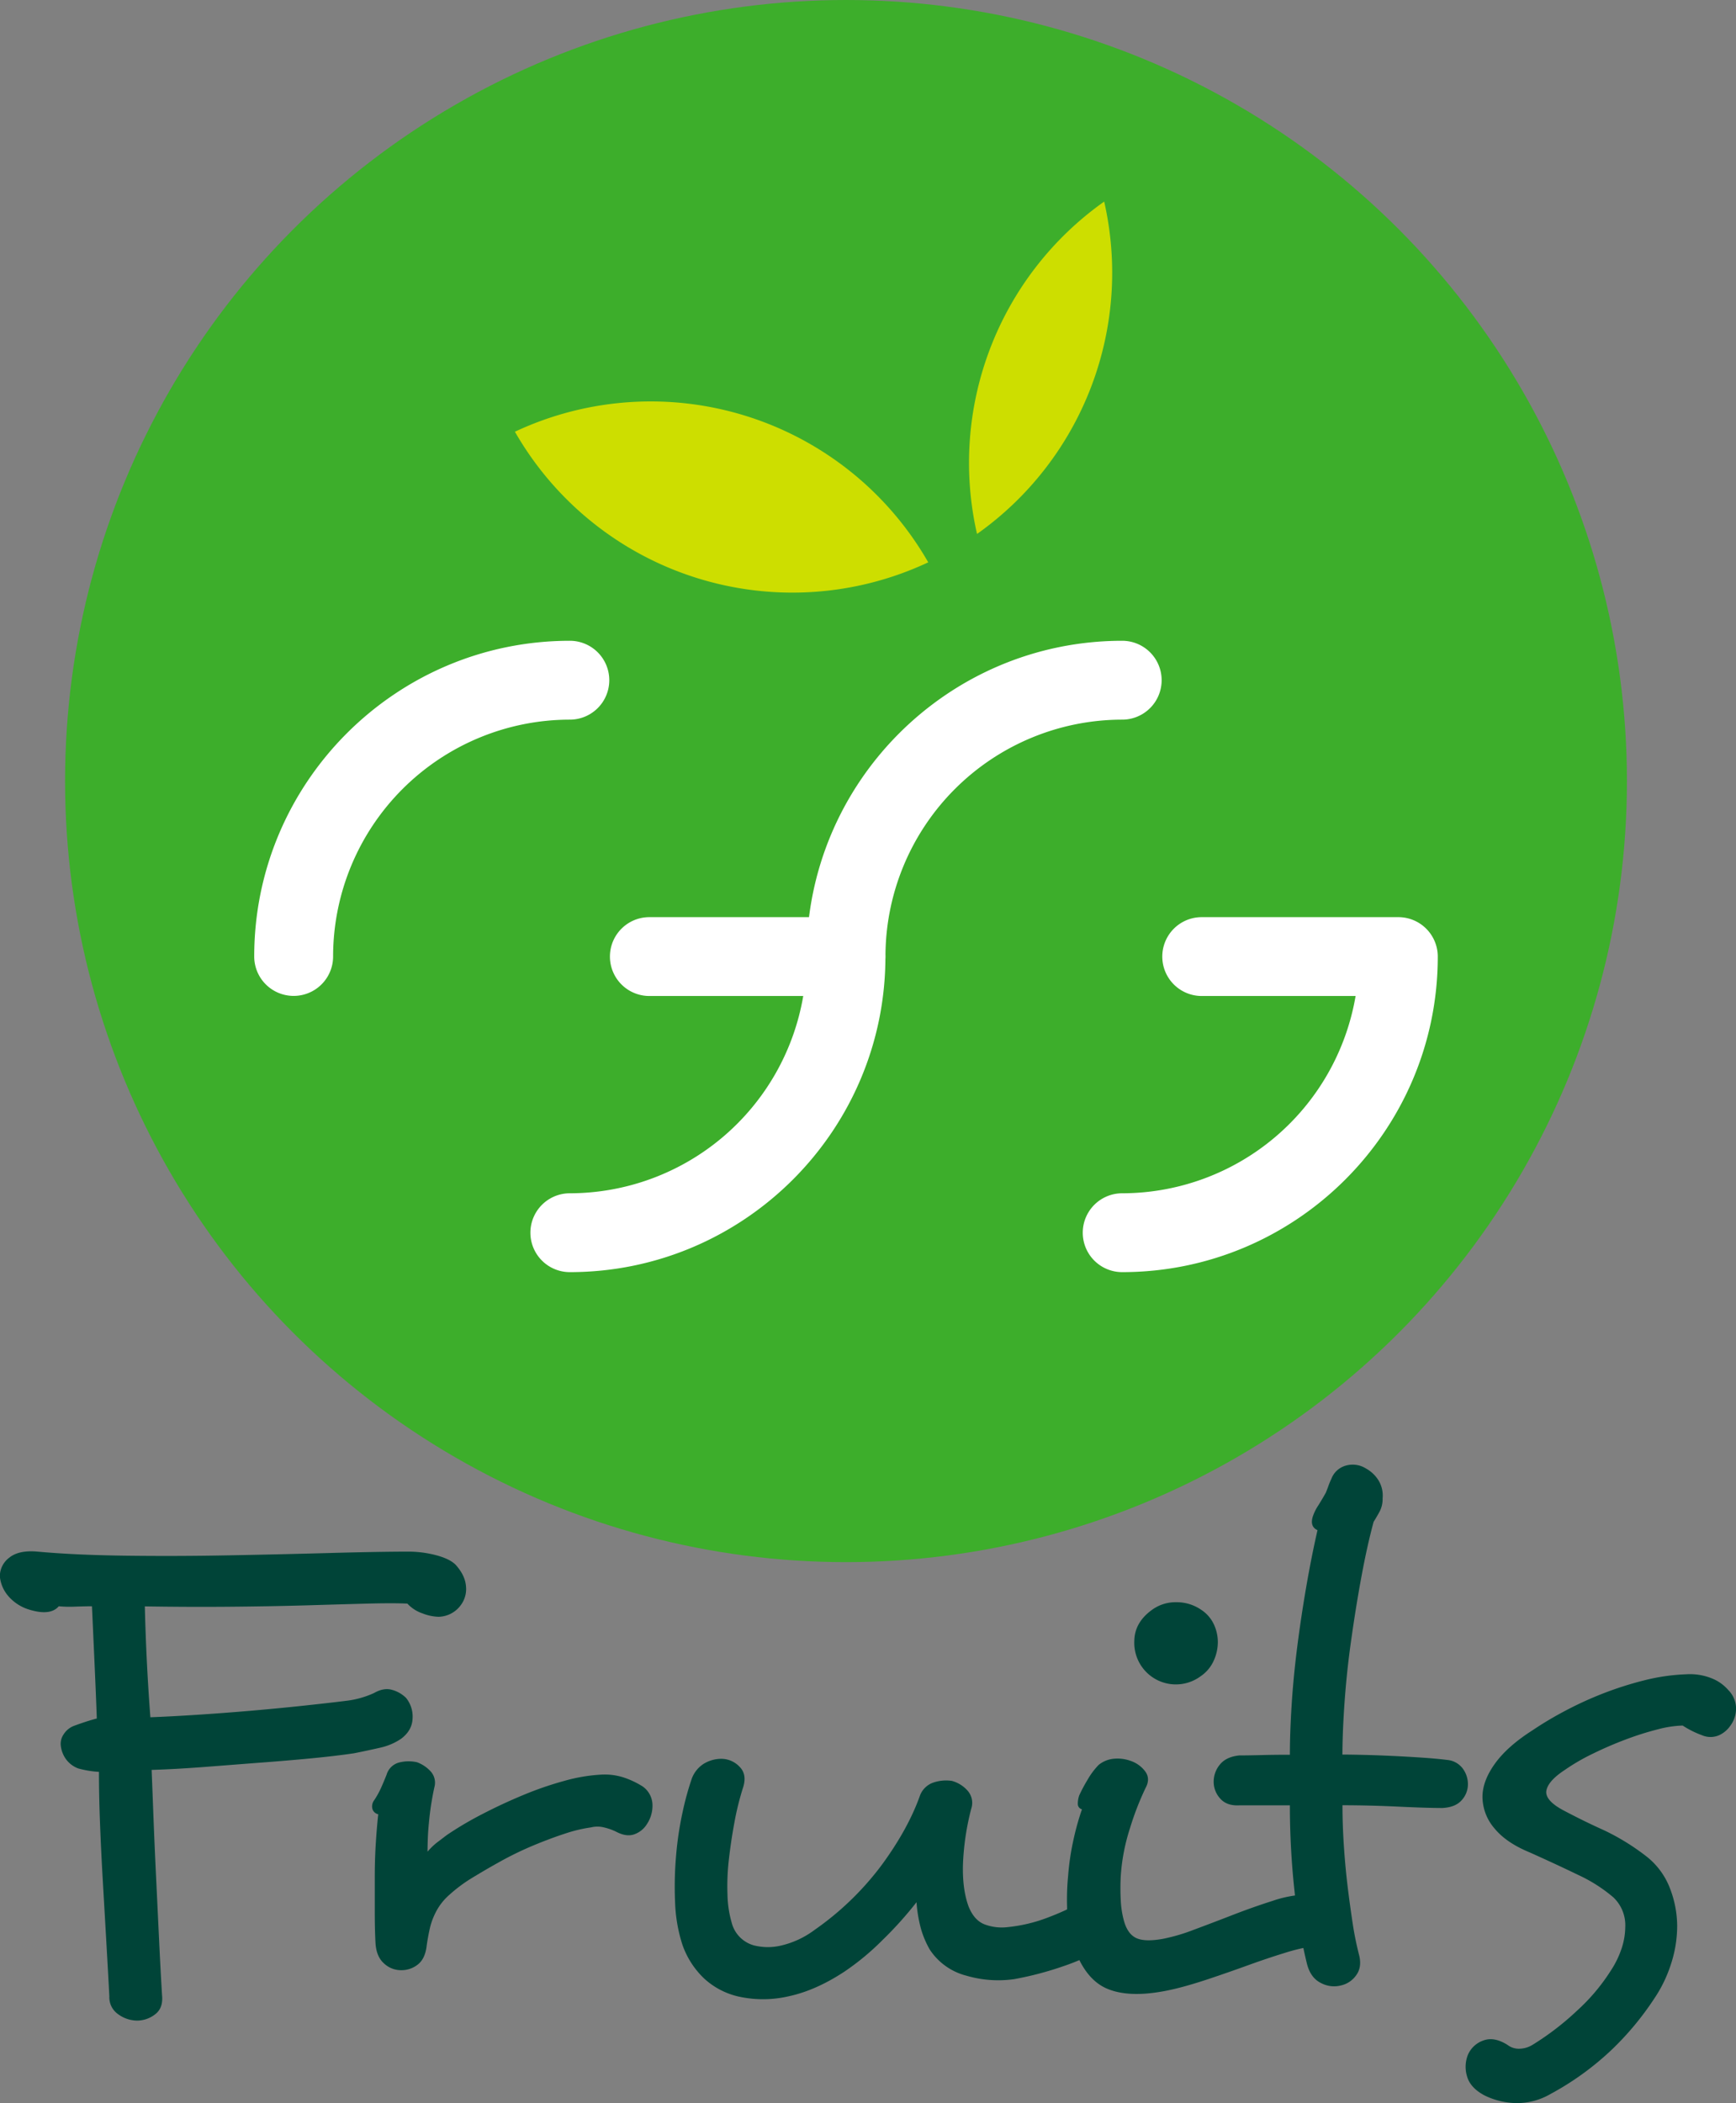
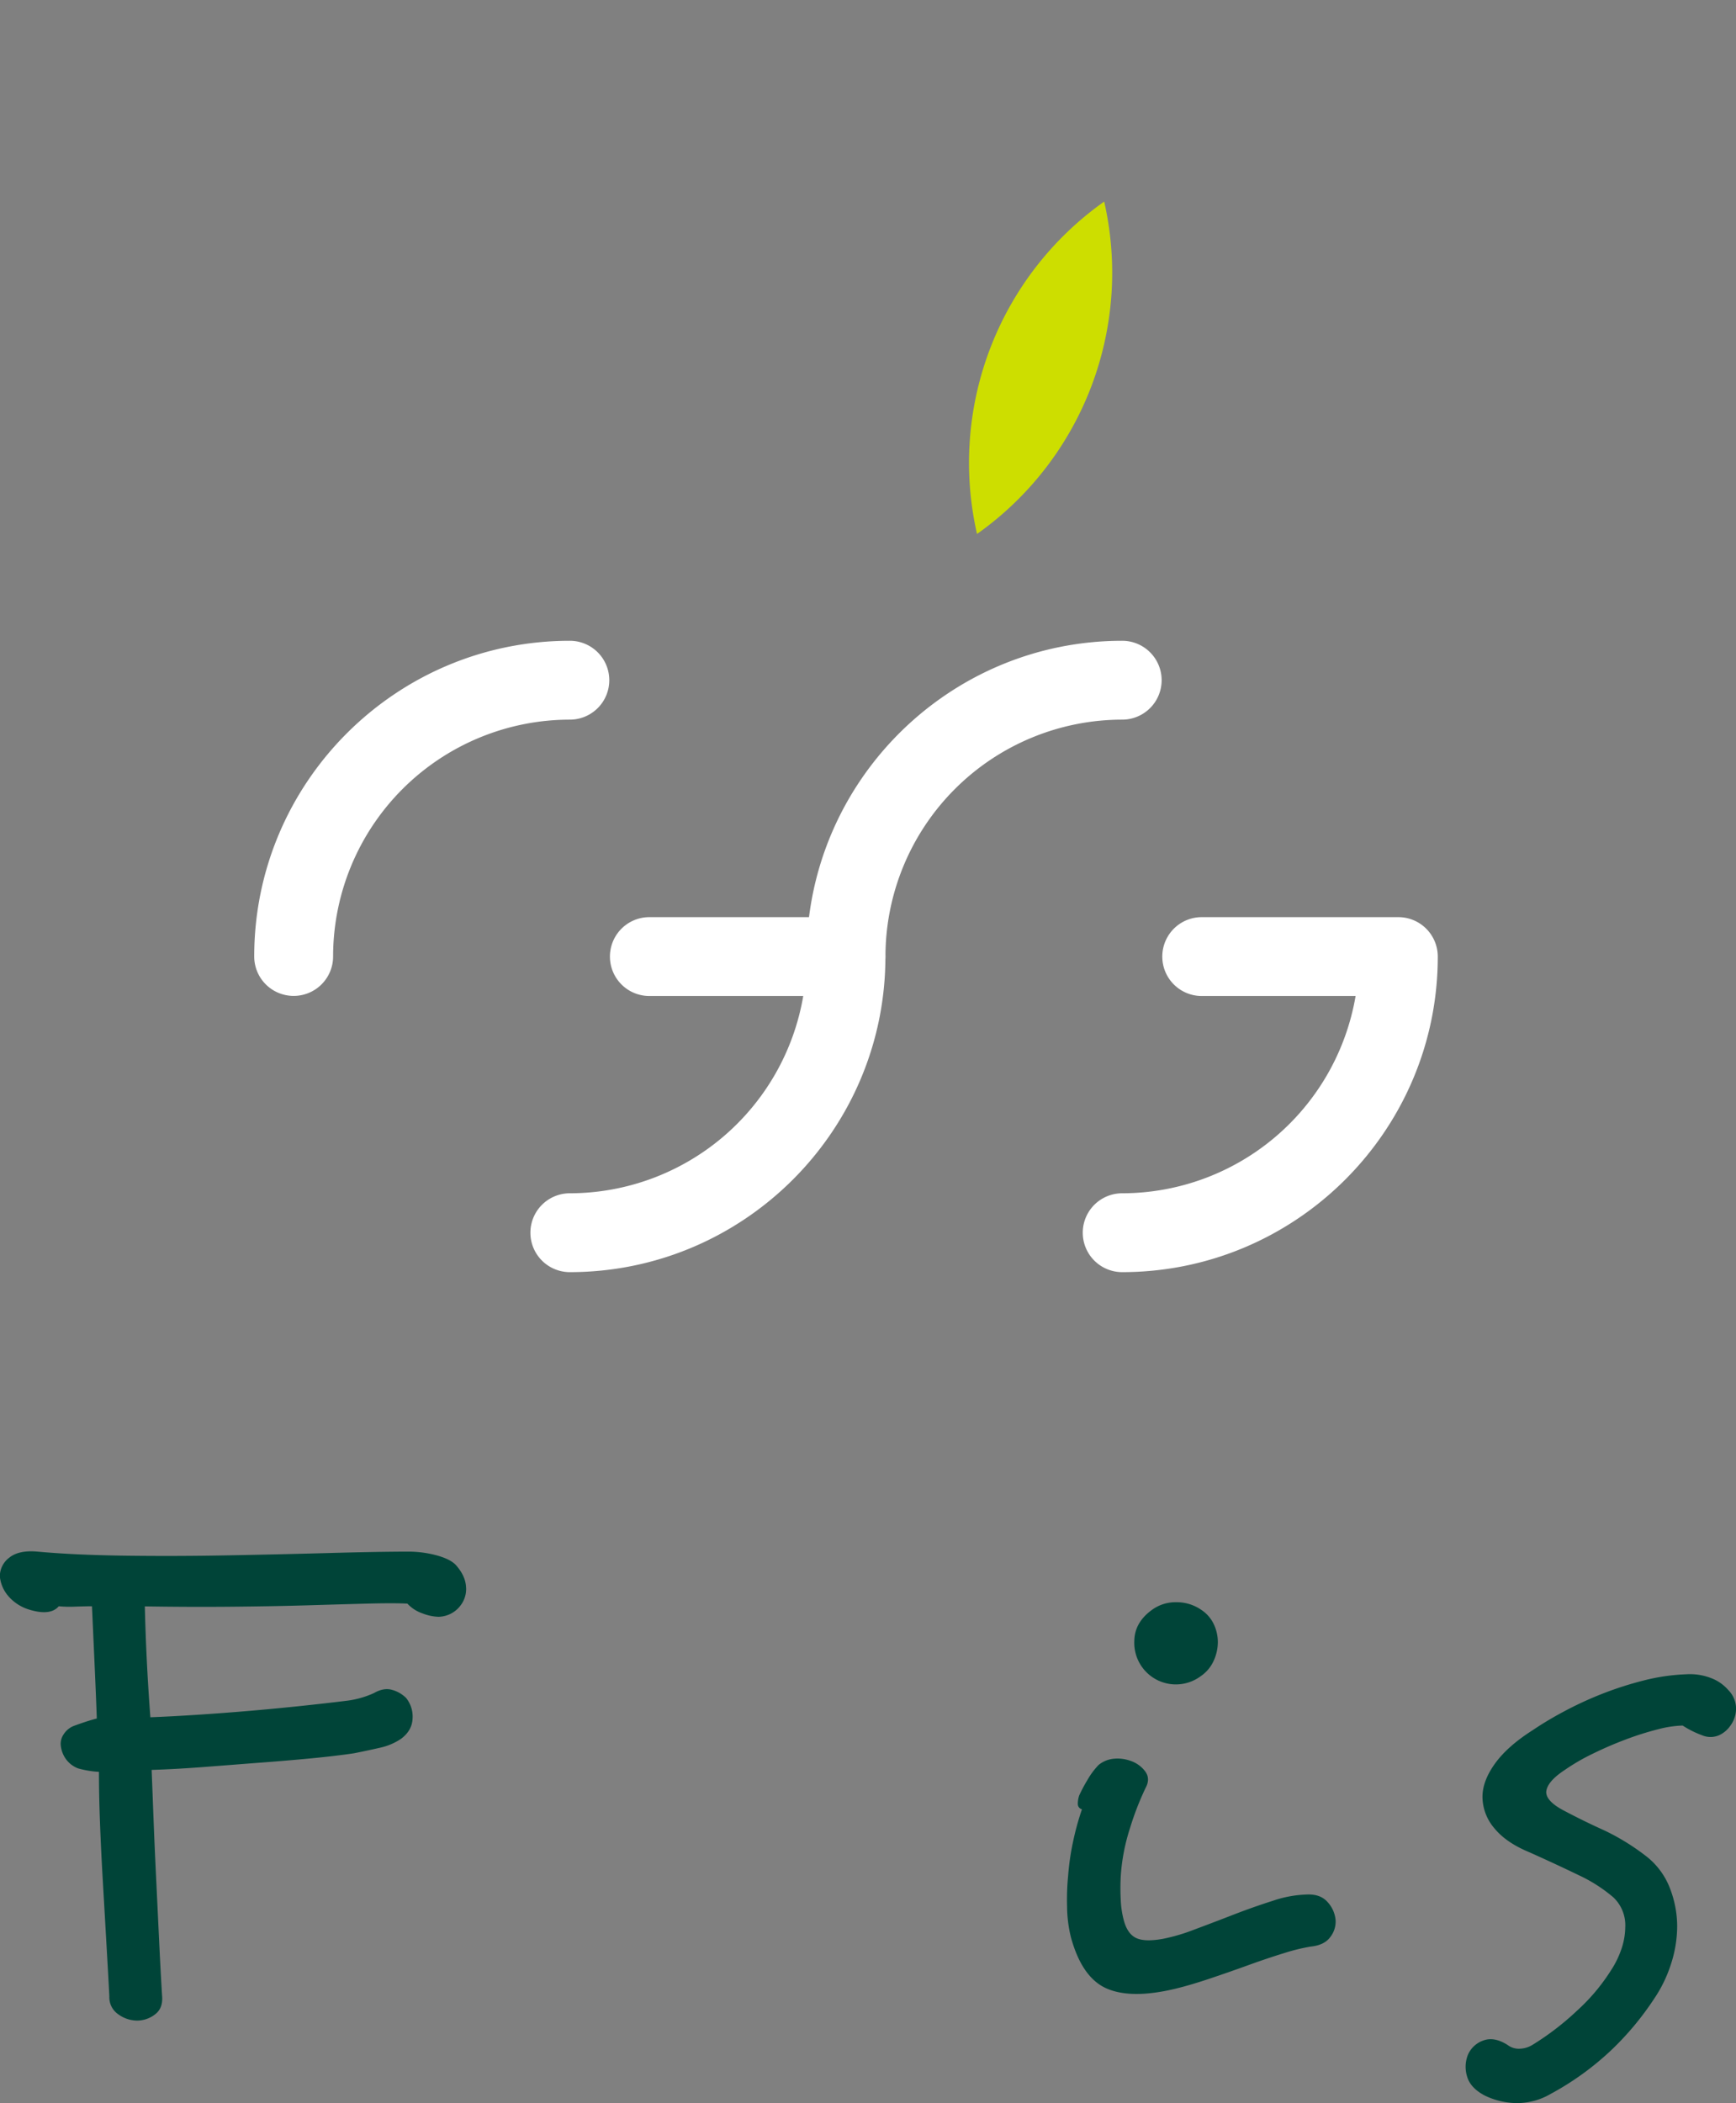
<svg xmlns="http://www.w3.org/2000/svg" id="Capa_1" data-name="Capa 1" viewBox="0 0 748.7 906.9">
  <rect x="0" y="0" width="748.7" height="906.9" fill="#808080" stroke="none" />
  <defs>
    <style>.cls-1{fill:#3dae2b;}.cls-2{fill:#fff;}.cls-3{fill:#cdde00;}.cls-4{fill:#004438;}</style>
  </defs>
-   <circle class="cls-1" cx="364.86" cy="336.8" r="336.8" />
  <path class="cls-2" d="M371.54,595.39a17,17,0,0,1,0-34,102.25,102.25,0,0,0,100.67-85.07H405.84a17,17,0,1,1,0-34h84.81a17,17,0,0,1,17,17C507.67,534.32,446.6,595.39,371.54,595.39Z" transform="translate(-125.79 -46.84)" />
  <path class="cls-2" d="M252.43,476.28a17,17,0,0,1-17-17c0-75.06,61.07-136.13,136.13-136.13a17,17,0,1,1,0,34A102.2,102.2,0,0,0,269.45,459.26,17,17,0,0,1,252.43,476.28Z" transform="translate(-125.79 -46.84)" />
  <path class="cls-2" d="M609.76,595.39a17,17,0,0,1,0-34,102.25,102.25,0,0,0,100.67-85.07H644.06a17,17,0,0,1,0-34h84.81a17,17,0,0,1,17,17C745.89,534.32,684.83,595.39,609.76,595.39Z" transform="translate(-125.79 -46.84)" />
  <path class="cls-2" d="M490.65,476.28a17,17,0,0,1-17-17c0-75.06,61.07-136.13,136.13-136.13a17,17,0,0,1,0,34A102.2,102.2,0,0,0,507.67,459.26,17,17,0,0,1,490.65,476.28Z" transform="translate(-125.79 -46.84)" />
  <path class="cls-3" d="M602,133.76a138,138,0,0,1-54.84,143.33A138,138,0,0,1,602,133.76Z" transform="translate(-125.79 -46.84)" />
-   <path class="cls-3" d="M526.12,289.32A137.91,137.91,0,0,1,347.86,233,137.92,137.92,0,0,1,526.12,289.32Z" transform="translate(-125.79 -46.84)" />
  <path class="cls-4" d="M324.77,738.63a12.18,12.18,0,0,1-9.86,5.38,20.63,20.63,0,0,1-7-1.5,15.6,15.6,0,0,1-6.42-4.18q-6-.3-17.33,0t-26.29.75q-15,.43-32.87.59t-36.75-.15q.3,12.26.9,24.2t1.49,23.61q8.37-.3,20-1.05t23.75-1.79q12.11-1.05,23.16-2.24t18.22-2.09a40,40,0,0,0,11.36-3.29q4.17-2.39,7.76-1.35a13.82,13.82,0,0,1,6,3.44,12.76,12.76,0,0,1,2.84,8.81q-.16,5.24-4.93,8.82a25.94,25.94,0,0,1-9.12,3.88q-5.22,1.2-11.2,2.39-8.07,1.2-19,2.24T236.78,807L213,808.84c-8,.59-15.23,1-21.81,1.19q.33,8.37.8,20.62t1.12,25.69q.65,13.44,1.28,26.74t1.28,24q.6,5.67-3,8.36a12.64,12.64,0,0,1-7.77,2.69,13.94,13.94,0,0,1-8.07-2.69,8.85,8.85,0,0,1-3.88-7.76q-.6-11.36-1.35-24.35t-1.49-25.85q-.75-12.84-1.2-24.79t-.44-21.81a42,42,0,0,1-9-1.5,11.51,11.51,0,0,1-5.37-4.18,12.28,12.28,0,0,1-2.1-5.67,7.15,7.15,0,0,1,1.2-4.78,9.18,9.18,0,0,1,4.18-3.59c1.59-.6,3.29-1.2,5.08-1.79s3.48-1.09,5.08-1.5q-.3-8.65-.9-22.11t-1.19-26.29q-2.4,0-7,.15a52.22,52.22,0,0,1-7.32-.15q-3.58,4.2-12.55,1.5a19.18,19.18,0,0,1-9.41-6.13,15.12,15.12,0,0,1-3.44-8.21,10,10,0,0,1,4-8.07q4-3.29,11.8-2.69,16.13,1.5,38.24,1.79t44.81-.15q22.71-.43,43.32-1t33.76-.6a47.35,47.35,0,0,1,12.55,1.64q6,1.65,8.37,4.34,3.87,4.47,4.18,9A11.5,11.5,0,0,1,324.77,738.63Z" transform="translate(-125.79 -46.84)" />
-   <path class="cls-4" d="M404.84,833.33a10.57,10.57,0,0,1-5.53,4.49q-3.44,1.2-7.92-1.2a25.18,25.18,0,0,0-5.82-1.94,11.66,11.66,0,0,0-4.93.15,62.24,62.24,0,0,0-11.21,2.69q-6.42,2.09-13.59,5.08a142.06,142.06,0,0,0-14.19,6.87q-7,3.88-13.3,7.77a65.08,65.08,0,0,0-8.66,6.57,25.19,25.19,0,0,0-5.08,6,30.38,30.38,0,0,0-3.29,7.92q-.88,3.74-1.49,7.92-.6,5.67-3.73,8.21a11.34,11.34,0,0,1-7.32,2.54,10.78,10.78,0,0,1-7.47-3q-3.3-3-3.59-9-.3-5.67-.3-13.14V856.34q0-7.77.45-14.79t1.05-12.4a3.28,3.28,0,0,1-2.54-2.39,4.37,4.37,0,0,1,.74-3.58,36.67,36.67,0,0,0,3-5.38c.8-1.79,1.59-3.68,2.39-5.68a7.69,7.69,0,0,1,5.23-5.23,16.5,16.5,0,0,1,7.92-.15,15,15,0,0,1,5.82,3.89,7.24,7.24,0,0,1,1.65,6.87q-.6,2.68-1.2,6.27c-.4,2.39-.74,4.89-1,7.47s-.5,5.13-.6,7.62-.15,4.63-.15,6.43a28.28,28.28,0,0,1,4-3.89l4.33-3.29a148.37,148.37,0,0,1,15.24-9q8.67-4.49,17.63-8.21a145.76,145.76,0,0,1,17.77-6.13,73.27,73.27,0,0,1,15.69-2.69,26.64,26.64,0,0,1,10.75,1.5A37.42,37.42,0,0,1,403,817.2a9.94,9.94,0,0,1,4.19,8.07A14.22,14.22,0,0,1,404.84,833.33Z" transform="translate(-125.79 -46.84)" />
-   <path class="cls-4" d="M606.21,871.58a12.52,12.52,0,0,1,1,7.91q-.75,4.34-5.53,7.32a90.86,90.86,0,0,1-17,7.77,142.22,142.22,0,0,1-21.51,5.68,48.67,48.67,0,0,1-20.61-1.5,26.77,26.77,0,0,1-15.84-11.35A40.69,40.69,0,0,1,523,878.6a60,60,0,0,1-1.94-11.51,160.21,160.21,0,0,1-14.64,16.29A109.9,109.9,0,0,1,490,897q-12.25,8.07-23.9,10.61a49,49,0,0,1-21.81.15A32.64,32.64,0,0,1,429.49,900a36.83,36.83,0,0,1-9.41-14.64,66.66,66.66,0,0,1-3.14-18.23,153.09,153.09,0,0,1,.45-20.31A143.76,143.76,0,0,1,420.23,828,126,126,0,0,1,424,814.21a12.82,12.82,0,0,1,5.38-6.87,14.66,14.66,0,0,1,7.47-2.09,10.86,10.86,0,0,1,7.91,3.44q3.43,3.43,1.35,9.41a120.75,120.75,0,0,0-3.59,14.64c-1,5.37-1.79,10.71-2.39,16a98.82,98.82,0,0,0-.59,15.09,46.77,46.77,0,0,0,1.79,12,13.66,13.66,0,0,0,9.56,9.86,24.62,24.62,0,0,0,12.1,0A38.65,38.65,0,0,0,477.14,879a125.62,125.62,0,0,0,29-28.08q11.36-15.53,16.43-29.87a9.42,9.42,0,0,1,5.68-5.53,17,17,0,0,1,8.06-.75,13.91,13.91,0,0,1,6.88,4.33,7.93,7.93,0,0,1,1.49,7.62,111.77,111.77,0,0,0-3.58,23.9q-.32,10.76,2.39,18.23,2.38,6,6.87,7.77a21.09,21.09,0,0,0,10.15,1.19,66.38,66.38,0,0,0,16.88-4,113,113,0,0,0,14.2-6.43q5.07-3,9-1.49A10,10,0,0,1,606.21,871.58Z" transform="translate(-125.79 -46.84)" />
-   <path class="cls-4" d="M701.81,874.86a10.79,10.79,0,0,1-2.24,7.17q-2.55,3.59-8.52,4.19a82,82,0,0,0-11.5,2.83q-7.32,2.25-15.54,5.23t-16.73,5.83q-8.5,2.83-14.78,4.33-18.82,4.48-29.43-.15t-15.39-22A56.81,56.81,0,0,1,586,869a104.36,104.36,0,0,1,.45-13.3,108.33,108.33,0,0,1,2.24-15.23,115.14,115.14,0,0,1,3.73-13.45,2.34,2.34,0,0,1-1.79-2.39,10.94,10.94,0,0,1,.6-3.58,64.39,64.39,0,0,1,3.58-6.73,32.32,32.32,0,0,1,4.78-6.42,12.11,12.11,0,0,1,6.72-2.69,16.55,16.55,0,0,1,7,.9,13.06,13.06,0,0,1,6.43,4.63q2.24,3.13.15,7a123.17,123.17,0,0,0-6.73,17.33,84.73,84.73,0,0,0-4,20.61,96.26,96.26,0,0,0,0,10.76,40.58,40.58,0,0,0,1.2,8.06q1.49,6,5.22,7.92t11.81.45A79.66,79.66,0,0,0,640.56,879q8.07-3,16.88-6.42t17.33-6.12a49.65,49.65,0,0,1,14.49-2.69q6-.3,9.11,3.28A13.13,13.13,0,0,1,701.81,874.86ZM643.85,741a15.15,15.15,0,0,1,5.38,6.12,18.17,18.17,0,0,1,1.79,7.92,19.49,19.49,0,0,1-1.79,7.92,16,16,0,0,1-5.68,6.72A17.94,17.94,0,0,1,615,754.31q.15-7.9,7.62-13.29a17.19,17.19,0,0,1,10.45-3.29A18.58,18.58,0,0,1,643.85,741Z" transform="translate(-125.79 -46.84)" />
-   <path class="cls-4" d="M758.87,816.25a10.13,10.13,0,0,1-2.69,6.85q-2.68,3.07-8.36,3.36-6.59,0-19-.59t-24.05-.6q0,8.37.6,17.48T707,860.37q1.05,8.52,2.24,16.29A135.19,135.19,0,0,0,712,890.1q1.2,5.08-1.34,8.51a10.92,10.92,0,0,1-6.43,4.34,12,12,0,0,1-8.78-1.05q-4.54-2.24-6.06-8.51a230.28,230.28,0,0,1-5.3-31.08,339.77,339.77,0,0,1-2-37H660.28q-5.38.3-8.22-2.9a10.69,10.69,0,0,1-2.84-7.28,11.56,11.56,0,0,1,2.69-7.41c1.8-2.23,4.58-3.54,8.37-3.93q3.87,0,9.56-.15t12.25-.14q0-9.26.74-21.21t2.39-25q1.65-13,3.89-26T694,706.66c-2.2-1-2.89-2.89-2.09-5.68a19.61,19.61,0,0,1,2.39-4.93q1.78-2.84,3.28-5.52c.4-1,.8-2,1.2-3.14a28.1,28.1,0,0,1,1.19-2.84,9.35,9.35,0,0,1,6.58-5.82,10.72,10.72,0,0,1,8.36,1.34,14.69,14.69,0,0,1,5.38,5.08,12.56,12.56,0,0,1,1.79,7.77,11.68,11.68,0,0,1-1.19,5.52q-1.2,2.25-2.69,4.63-2.68,9.87-5.08,22.71t-4.33,26.44q-2,13.6-3,27t-1.05,24.2q3.29,0,9.12.14t12.24.44q6.44.3,12.85.73t10.91,1a9.39,9.39,0,0,1,6.72,3.63A11.27,11.27,0,0,1,758.87,816.25Z" transform="translate(-125.79 -46.84)" />
+   <path class="cls-4" d="M701.81,874.86a10.79,10.79,0,0,1-2.24,7.17q-2.55,3.59-8.52,4.19a82,82,0,0,0-11.5,2.83q-7.32,2.25-15.54,5.23t-16.73,5.83q-8.5,2.83-14.78,4.33-18.82,4.48-29.43-.15t-15.39-22A56.81,56.81,0,0,1,586,869a104.36,104.36,0,0,1,.45-13.3,108.33,108.33,0,0,1,2.24-15.23,115.14,115.14,0,0,1,3.73-13.45,2.34,2.34,0,0,1-1.79-2.39,10.94,10.94,0,0,1,.6-3.58,64.39,64.39,0,0,1,3.58-6.73,32.32,32.32,0,0,1,4.78-6.42,12.11,12.11,0,0,1,6.72-2.69,16.55,16.55,0,0,1,7,.9,13.06,13.06,0,0,1,6.43,4.63q2.24,3.13.15,7a123.17,123.17,0,0,0-6.73,17.33,84.73,84.73,0,0,0-4,20.61,96.26,96.26,0,0,0,0,10.76,40.58,40.58,0,0,0,1.2,8.06q1.49,6,5.22,7.92t11.81.45A79.66,79.66,0,0,0,640.56,879q8.07-3,16.88-6.42t17.33-6.12a49.65,49.65,0,0,1,14.49-2.69q6-.3,9.11,3.28A13.13,13.13,0,0,1,701.81,874.86M643.85,741a15.15,15.15,0,0,1,5.38,6.12,18.17,18.17,0,0,1,1.79,7.92,19.49,19.49,0,0,1-1.79,7.92,16,16,0,0,1-5.68,6.72A17.94,17.94,0,0,1,615,754.31q.15-7.9,7.62-13.29a17.19,17.19,0,0,1,10.45-3.29A18.58,18.58,0,0,1,643.85,741Z" transform="translate(-125.79 -46.84)" />
  <path class="cls-4" d="M872.1,790.91a11.9,11.9,0,0,1-4.93,4.18,9.26,9.26,0,0,1-7.32,0,40.55,40.55,0,0,1-8.36-4.18,46.61,46.61,0,0,0-10.76,1.64A126.5,126.5,0,0,0,827,796.89q-7.17,2.68-14.19,6.12a88.13,88.13,0,0,0-12.1,7q-7.77,5.09-8.07,9.56,0,3.88,7.17,7.77,9,4.78,17.63,8.66a98.21,98.21,0,0,1,18.82,11.65,32,32,0,0,1,9.86,13.75,45.47,45.47,0,0,1,3,15.83,53,53,0,0,1-2.69,16.58,58,58,0,0,1-7.17,14.79A126.73,126.73,0,0,1,820.56,931a123.15,123.15,0,0,1-26.14,18.82,28.74,28.74,0,0,1-14.34,3.89,32.23,32.23,0,0,1-14-3.29c-4.18-2.2-6.72-5-7.62-8.37a14,14,0,0,1,.45-9.26,11.31,11.31,0,0,1,6.72-6.12q4.63-1.65,10.31,1.94a8,8,0,0,0,5.38,1.64,11.11,11.11,0,0,0,5.38-1.64,118.14,118.14,0,0,0,19.27-14.79,83.82,83.82,0,0,0,14.49-17.18,40.61,40.61,0,0,0,4.78-9.86,30.24,30.24,0,0,0,1.49-9A16.53,16.53,0,0,0,821.61,865a66.14,66.14,0,0,0-15.24-9.71q-9.55-4.62-20.91-9.71-10.15-4.17-15.24-10.45a21,21,0,0,1-5.07-13.45q0-6.87,5.37-14.34T786.66,793a151.13,151.13,0,0,1,13.44-8.06,155,155,0,0,1,16.43-7.62,148.62,148.62,0,0,1,18.08-5.83A86.48,86.48,0,0,1,853,768.8a25.07,25.07,0,0,1,10.76,1.65,18.36,18.36,0,0,1,7.47,5.22,11.34,11.34,0,0,1,3.28,7.77A12.4,12.4,0,0,1,872.1,790.91Z" transform="translate(-125.79 -46.84)" />
</svg>